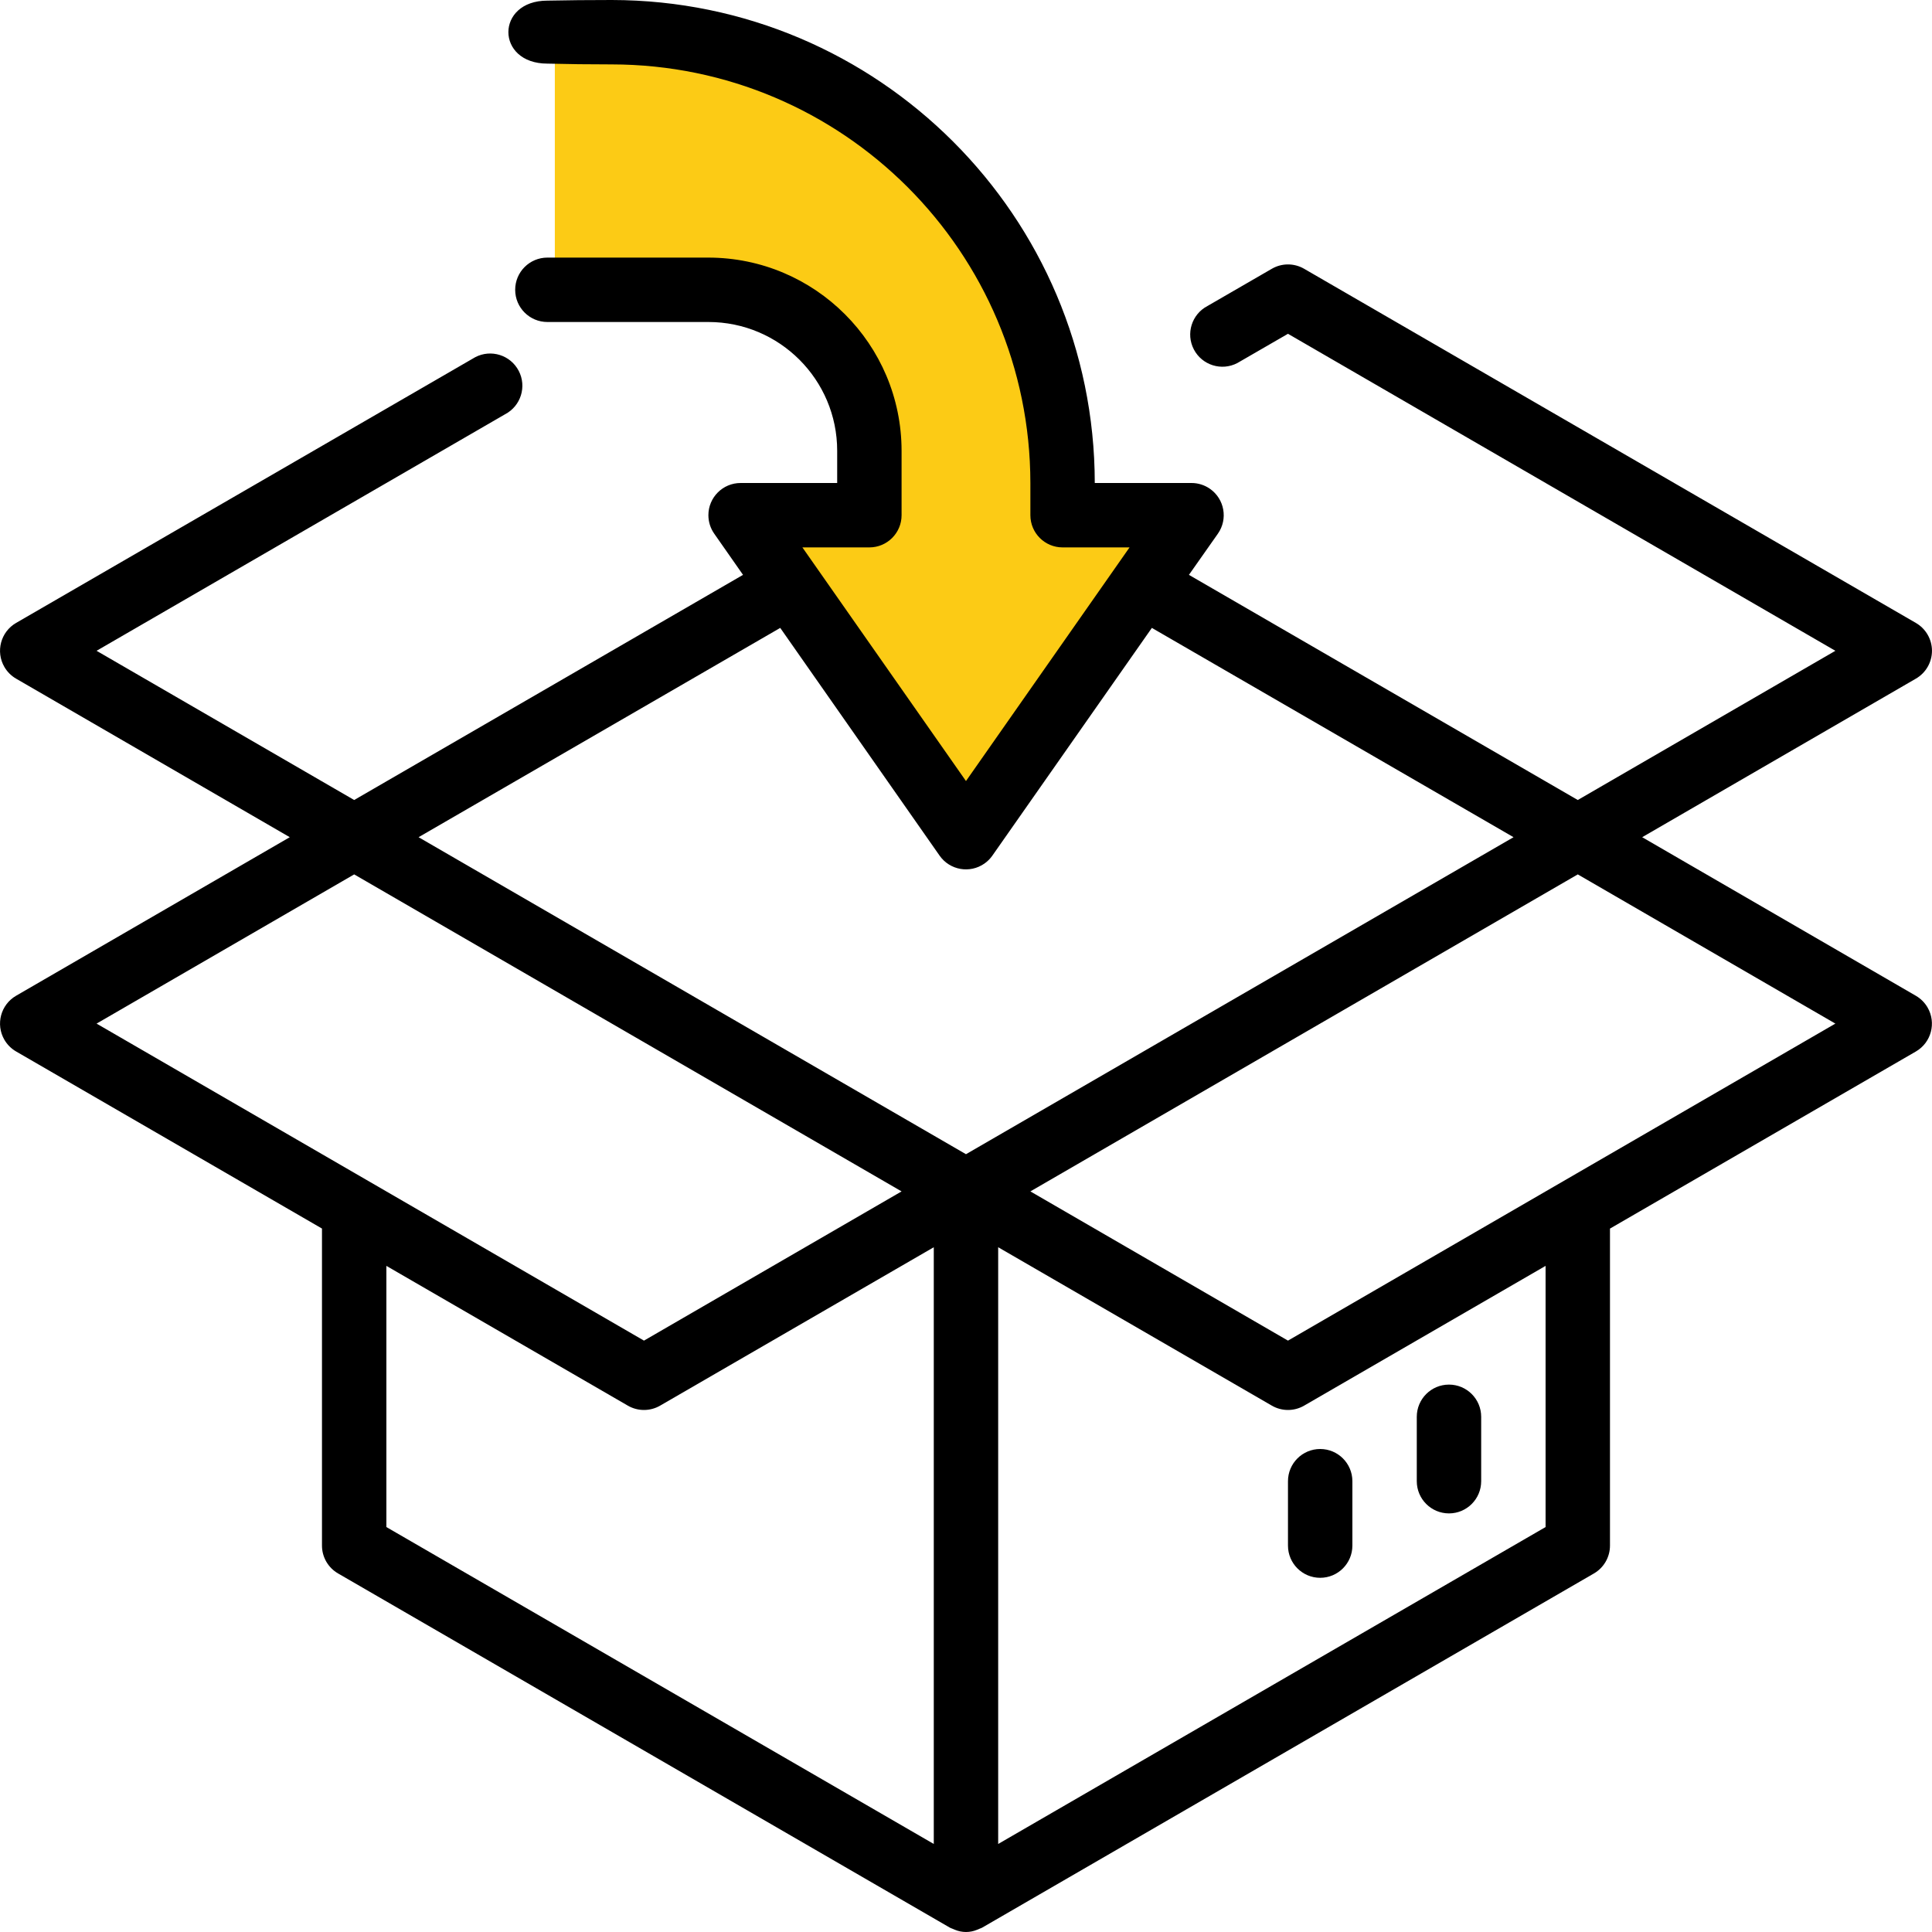
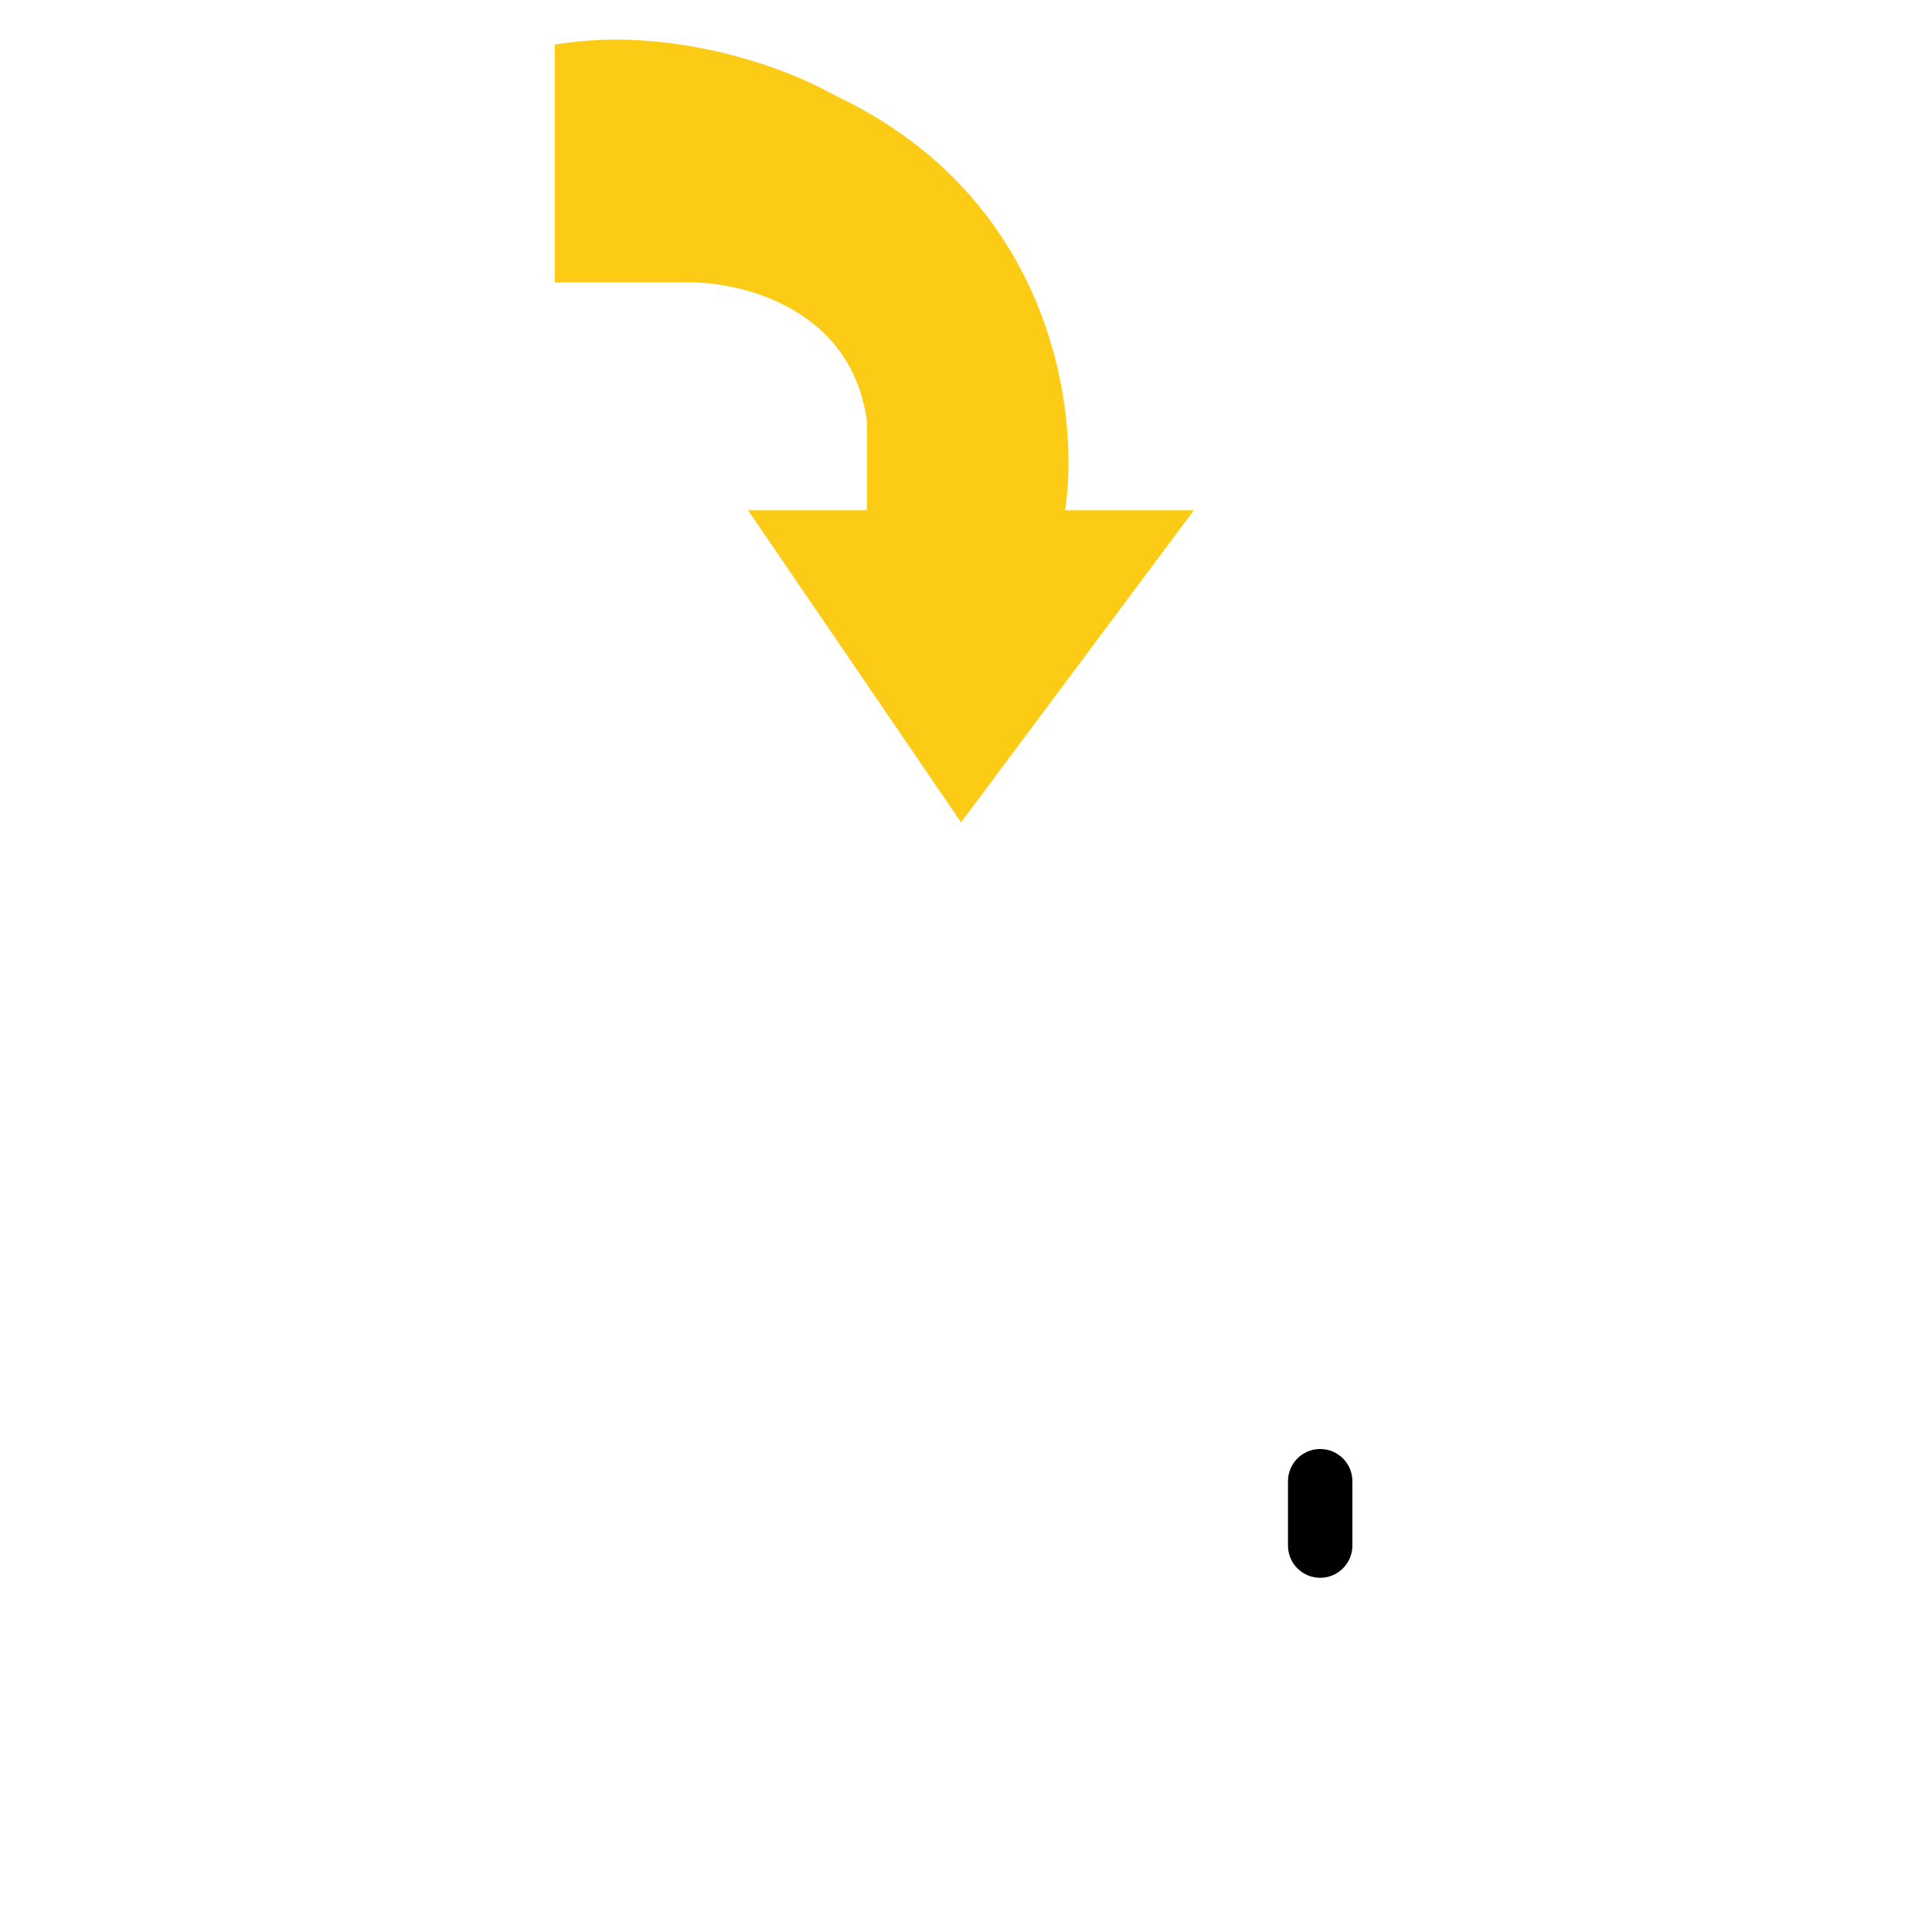
<svg xmlns="http://www.w3.org/2000/svg" width="195" height="195" viewBox="0 0 195 195" fill="none">
  <g clip-path="url(#clip0_1200_4769)">
    <path d="M56 28.5V4.5C68 2.5 79.667 7 84 9.5C106.4 19.9 109 41.833 107.5 51.5H120.5L97 83L75.5 51.5H87.5V42.5C85.9 30.9 74.5 28.333 69 28.5H56Z" fill="#FCCB15" />
-     <path d="M193.373 100.506L165.748 84.5L193.373 68.497C194.377 67.917 194.996 66.846 194.998 65.686C194.996 64.526 194.377 63.455 193.373 62.874L131.623 27.125C130.617 26.544 129.378 26.544 128.373 27.125L121.873 30.885C120.282 31.717 119.667 33.681 120.499 35.271C121.331 36.861 123.295 37.476 124.886 36.644C124.967 36.602 125.046 36.556 125.123 36.507L129.998 33.69L185.248 65.686L159.248 80.746L120.001 58.022L122.926 53.862C123.955 52.391 123.596 50.365 122.125 49.337C121.575 48.952 120.919 48.747 120.248 48.75H110.498C110.467 21.839 88.659 0.03 61.748 0C59.432 0 57.266 0.022 55.248 0.063C50 0.063 50 6.421 55.248 6.421C57.282 6.472 59.45 6.5 61.748 6.5C85.071 6.527 103.971 25.427 103.998 48.75V52C103.998 53.795 105.453 55.25 107.248 55.25H114.008L97.498 78.832L80.987 55.25H87.748C89.542 55.25 90.998 53.795 90.998 52V45.5C90.987 34.735 82.263 26.011 71.498 26H55.248C53.453 26 51.998 27.455 51.998 29.25C51.998 31.045 53.453 32.5 55.248 32.5H71.498C78.677 32.5 84.498 38.32 84.498 45.5V48.75H74.748C72.953 48.751 71.498 50.207 71.499 52.002C71.5 52.667 71.704 53.317 72.086 53.862L74.995 58.022L35.748 80.746L9.748 65.686L50.98 41.811C52.571 40.979 53.185 39.015 52.353 37.425C51.521 35.834 49.558 35.219 47.967 36.051C47.886 36.094 47.807 36.14 47.73 36.188L1.623 62.874C0.07 63.775 -0.459 65.764 0.442 67.316C0.726 67.806 1.133 68.213 1.623 68.497L29.247 84.5L1.623 100.503C0.07 101.404 -0.459 103.392 0.442 104.945C0.726 105.434 1.133 105.842 1.623 106.125L32.498 124V156C32.499 157.16 33.118 158.231 34.123 158.811L95.873 194.561C95.947 194.607 96.035 194.623 96.113 194.662C96.191 194.701 96.292 194.74 96.386 194.776C97.099 195.075 97.903 195.075 98.615 194.776C98.71 194.74 98.797 194.704 98.888 194.662C98.98 194.62 99.054 194.607 99.129 194.561L160.879 158.811C161.881 158.229 162.498 157.159 162.498 156V124.004L193.373 106.129C194.925 105.228 195.454 103.24 194.553 101.687C194.269 101.197 193.862 100.79 193.373 100.506ZM9.748 103.314L35.748 88.254L90.998 120.25L64.998 135.311L9.748 103.314ZM94.248 186.115L38.998 154.128V127.767L63.373 141.876C64.378 142.456 65.617 142.456 66.623 141.876L94.248 125.886V186.115ZM97.498 116.496L42.248 84.5L78.751 63.375L94.836 86.362C95.866 87.832 97.892 88.189 99.362 87.159C99.672 86.942 99.942 86.672 100.159 86.362L116.26 63.375L152.764 84.5L97.498 116.496ZM155.998 154.128L100.748 186.115V125.886L128.373 141.876C129.378 142.456 130.617 142.456 131.623 141.876L155.998 127.767V154.128ZM129.998 135.311L103.998 120.25L159.248 88.254L185.248 103.314L129.998 135.311Z" fill="black" />
-     <path d="M146.248 139.75C144.453 139.75 142.998 141.205 142.998 143V149.5C142.998 151.295 144.453 152.75 146.248 152.75C148.042 152.75 149.498 151.295 149.498 149.5V143C149.498 141.205 148.042 139.75 146.248 139.75Z" fill="black" />
    <path d="M133.248 146.25C131.453 146.25 129.998 147.705 129.998 149.5V156C129.998 157.795 131.453 159.25 133.248 159.25C135.042 159.25 136.498 157.795 136.498 156V149.5C136.498 147.705 135.042 146.25 133.248 146.25Z" fill="black" />
  </g>
  <defs>
    <clipPath id="clip0_1200_4769">
      <rect width="195" height="195" fill="white" />
    </clipPath>
  </defs>
</svg>